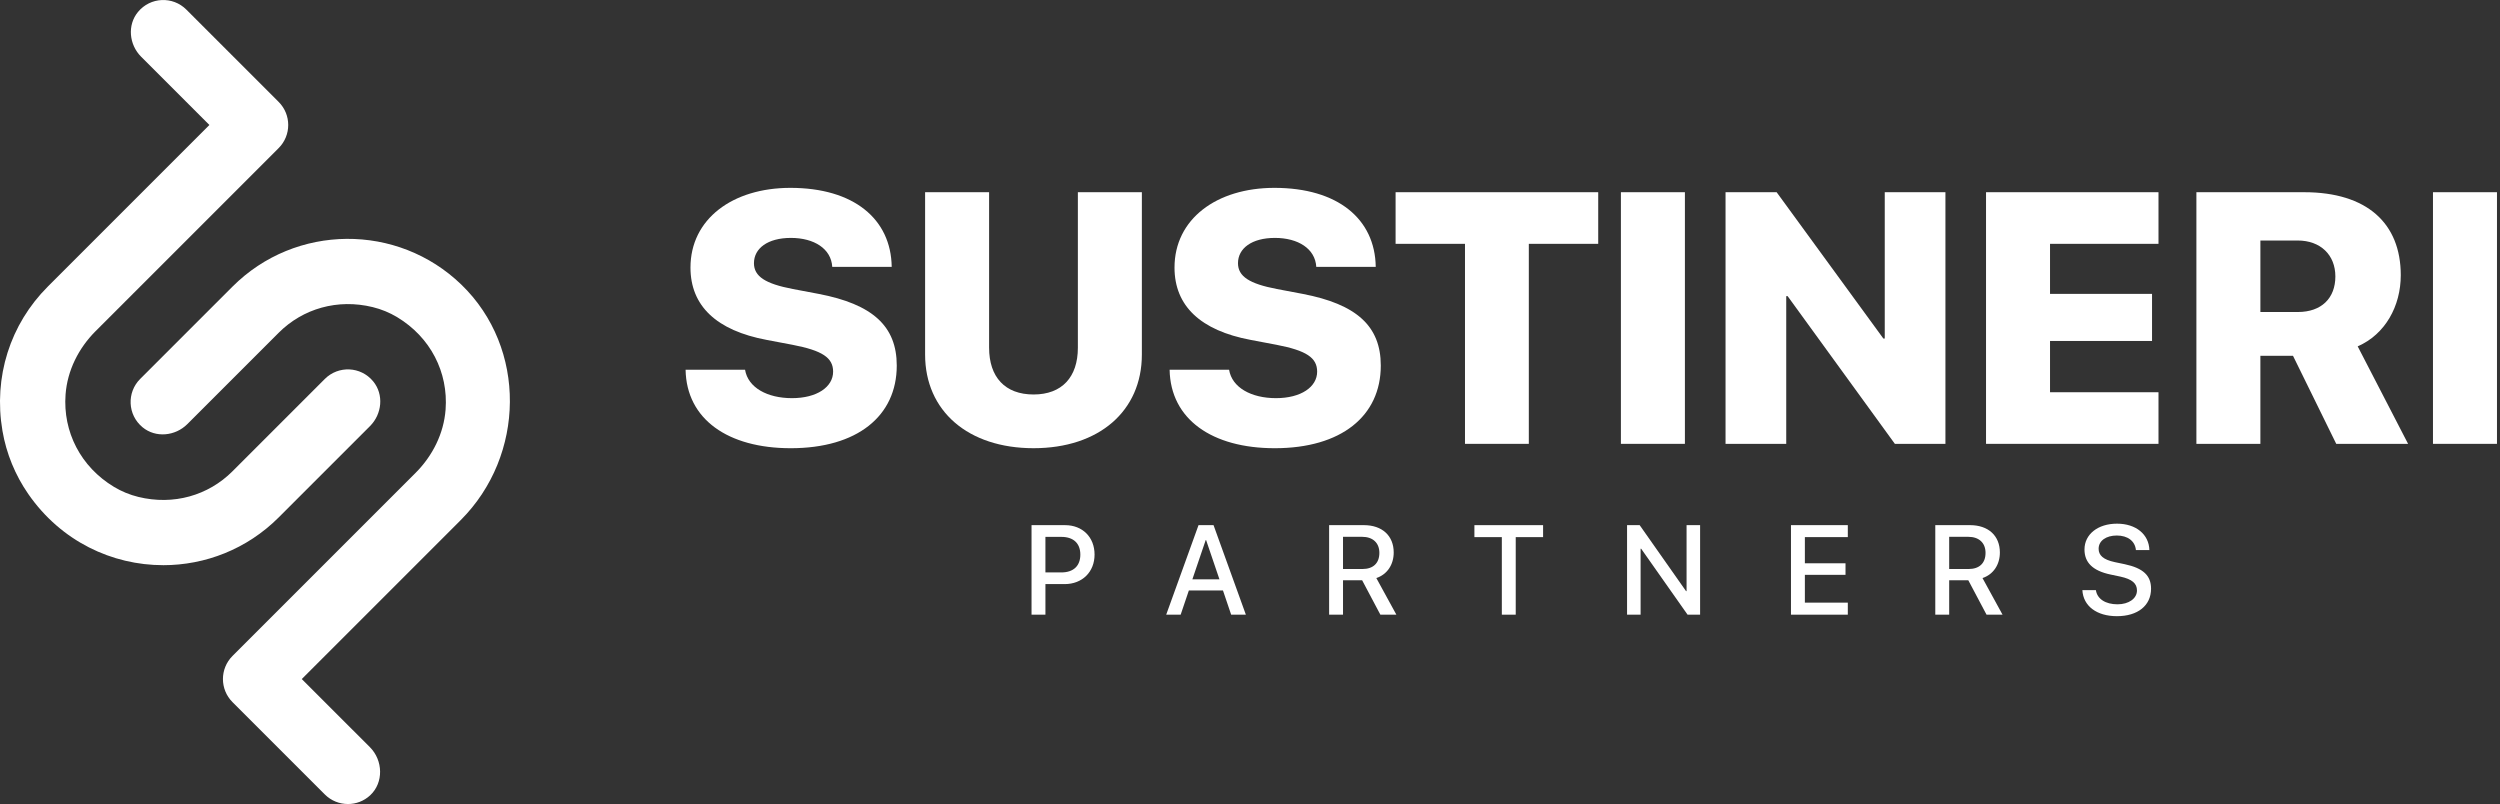
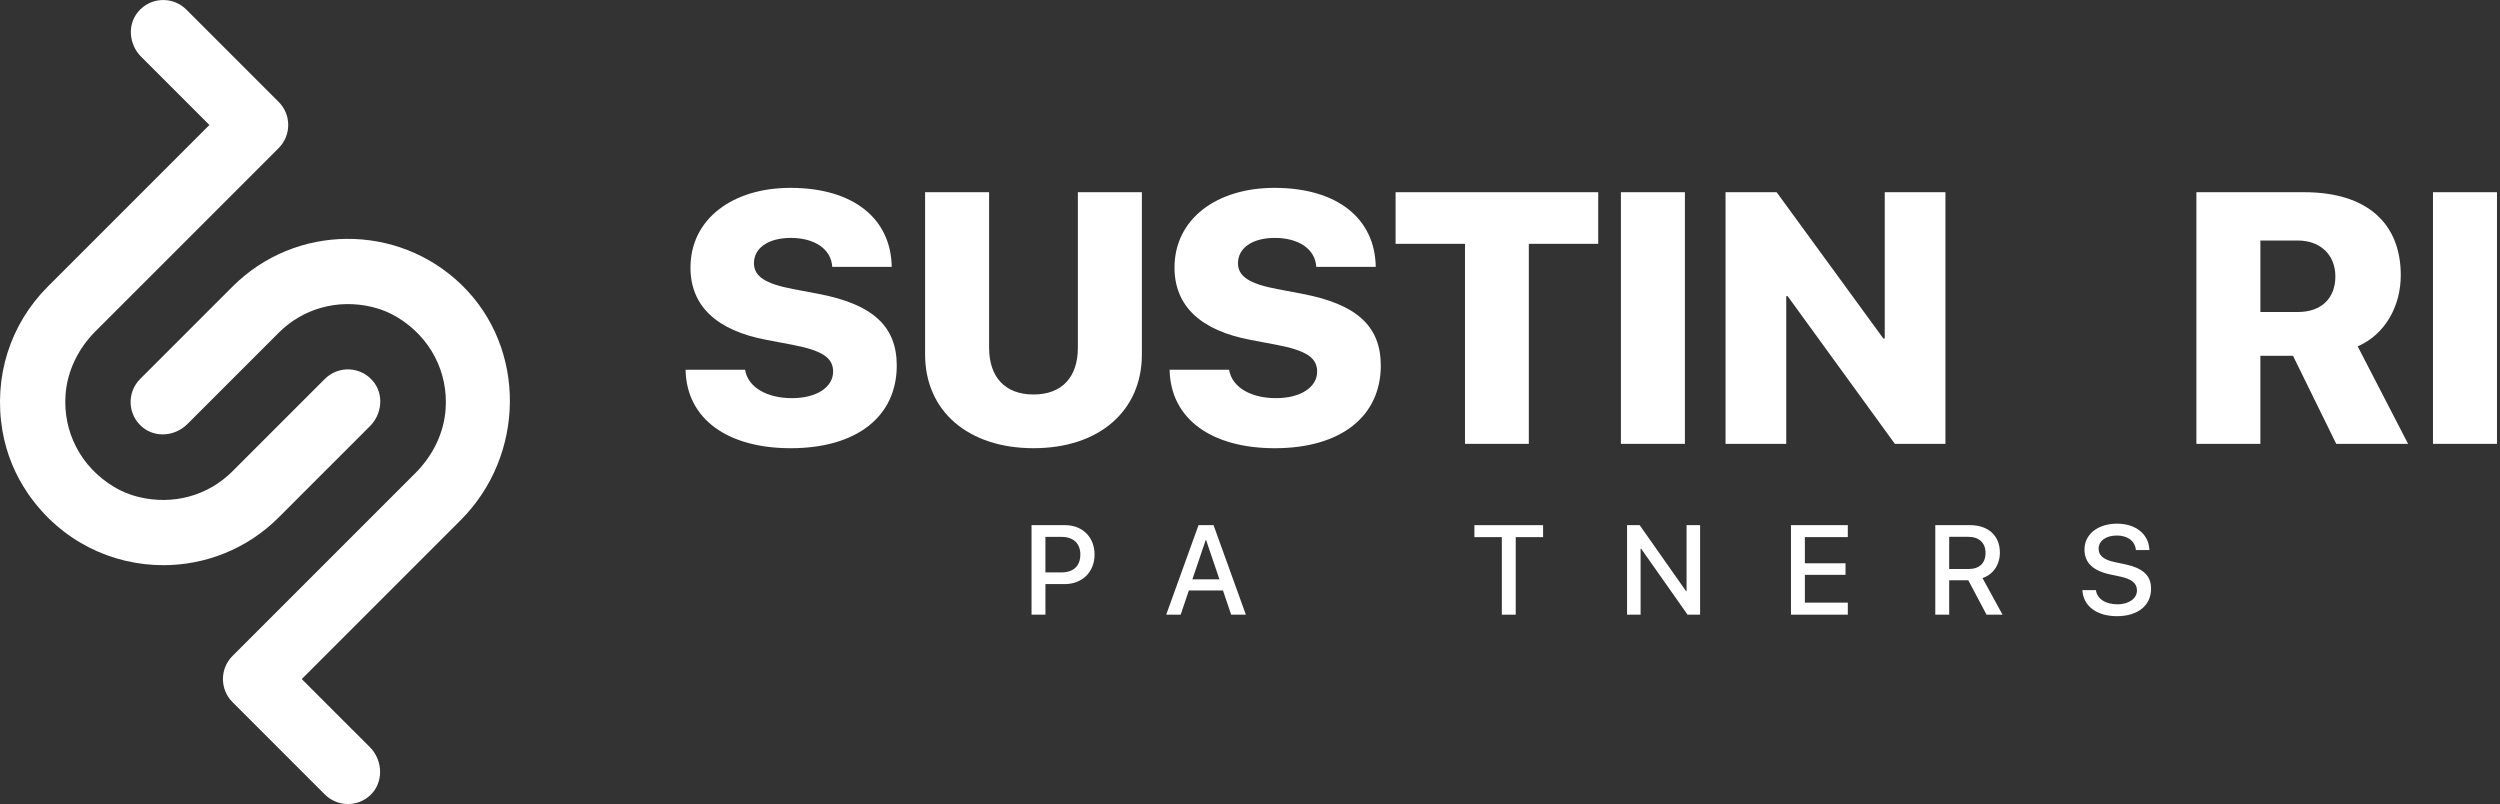
<svg xmlns="http://www.w3.org/2000/svg" id="Layer_1" viewBox="0 0 199 64">
  <rect x="0" y="0" width="199" height="64" fill="#333333" stroke="none" />
  <g>
    <path d="m59.306,29.431c.236,1.429,1.777,2.262,3.734,2.262,1.985,0,3.276-.888,3.276-2.11,0-1.11-.861-1.68-3.234-2.137l-2.054-.389c-3.998-.749-6.066-2.707-6.066-5.76,0-3.859,3.345-6.343,7.954-6.343,5.038,0,8.009,2.471,8.064,6.288h-4.733c-.083-1.443-1.444-2.304-3.29-2.304s-2.942.833-2.942,2.013c0,1.055.916,1.638,3.095,2.054l2.054.389c4.275.819,6.218,2.554,6.218,5.705,0,4.025-3.151,6.579-8.439,6.579-4.997,0-8.3-2.304-8.37-6.246h4.733Z" style="fill:#fff;" />
    <path d="m78.733,27.681c0,2.332,1.263,3.72,3.539,3.72,2.263,0,3.526-1.388,3.526-3.72v-12.381h5.094v12.923c0,4.497-3.414,7.454-8.62,7.454s-8.634-2.956-8.634-7.454v-12.923h5.094v12.381Z" style="fill:#fff;" />
    <path d="m97.835,29.431c.236,1.429,1.777,2.262,3.734,2.262,1.985,0,3.276-.888,3.276-2.11,0-1.11-.861-1.68-3.234-2.137l-2.054-.389c-3.998-.749-6.066-2.707-6.066-5.76,0-3.859,3.345-6.343,7.954-6.343,5.038,0,8.009,2.471,8.064,6.288h-4.733c-.083-1.443-1.444-2.304-3.29-2.304s-2.942.833-2.942,2.013c0,1.055.916,1.638,3.095,2.054l2.054.389c4.275.819,6.218,2.554,6.218,5.705,0,4.025-3.151,6.579-8.439,6.579-4.997,0-8.3-2.304-8.37-6.246h4.733Z" style="fill:#fff;" />
    <path d="m116.613,35.33v-15.921h-5.524v-4.109h16.129v4.109h-5.524v15.921h-5.08Z" style="fill:#fff;" />
-     <path d="m129.024,35.33V15.3h5.094v20.03h-5.094Z" style="fill:#fff;" />
+     <path d="m129.024,35.33V15.3h5.094v20.03h-5.094" style="fill:#fff;" />
    <path d="m137.353,35.33V15.3h4.067l8.495,11.646h.111v-11.646h4.83v20.03h-4.025l-8.536-11.757h-.111v11.757h-4.83Z" style="fill:#fff;" />
-     <path d="m171.816,35.33h-13.728V15.3h13.728v4.109h-8.634v3.984h8.12v3.748h-8.12v4.081h8.634v4.109Z" style="fill:#fff;" />
    <path d="m179.927,35.33h-5.094V15.3h8.578c4.997,0,7.69,2.471,7.69,6.607,0,2.457-1.235,4.706-3.429,5.663l4.011,7.759h-5.719l-3.442-7.009h-2.596v7.009Zm0-10.494h2.984c1.874,0,2.984-1.097,2.984-2.832,0-1.707-1.18-2.859-2.998-2.859h-2.97v5.691Z" style="fill:#fff;" />
    <path d="m193.665,35.33V15.3h5.094v20.03h-5.094Z" style="fill:#fff;" />
  </g>
  <g>
    <path d="m84.781,41.802c1.383,0,2.346.953,2.346,2.341s-.983,2.351-2.38,2.351h-1.531v2.435h-1.106v-7.127h2.672Zm-1.566,3.763h1.269c.963,0,1.511-.519,1.511-1.417s-.548-1.412-1.506-1.412h-1.274v2.83Z" style="fill:#fff;" />
    <path d="m97.349,47.002h-2.716l-.652,1.926h-1.151l2.573-7.127h1.195l2.573,7.127h-1.17l-.652-1.926Zm-2.435-.889h2.153l-1.062-3.126h-.03l-1.062,3.126Z" style="fill:#fff;" />
-     <path d="m106.904,48.928h-1.106v-7.127h2.761c1.467,0,2.38.849,2.38,2.178,0,.963-.514,1.743-1.383,2.035l1.595,2.914h-1.274l-1.452-2.741h-1.521v2.741Zm0-3.635h1.551c.854,0,1.343-.469,1.343-1.284,0-.795-.519-1.279-1.373-1.279h-1.521v2.563Z" style="fill:#fff;" />
    <path d="m119.546,48.928v-6.173h-2.183v-.953h5.467v.953h-2.178v6.173h-1.106Z" style="fill:#fff;" />
    <path d="m129.514,48.928v-7.127h1.003l3.694,5.255h.04v-5.255h1.077v7.127h-.998l-3.694-5.25h-.044v5.25h-1.077Z" style="fill:#fff;" />
    <path d="m147.086,48.928h-4.524v-7.127h4.524v.953h-3.418v2.084h3.235v.919h-3.235v2.213h3.418v.958Z" style="fill:#fff;" />
    <path d="m155.155,48.928h-1.106v-7.127h2.761c1.467,0,2.38.849,2.38,2.178,0,.963-.514,1.743-1.383,2.035l1.595,2.914h-1.274l-1.452-2.741h-1.521v2.741Zm0-3.635h1.551c.854,0,1.343-.469,1.343-1.284,0-.795-.519-1.279-1.373-1.279h-1.521v2.563Z" style="fill:#fff;" />
    <path d="m166.833,46.972c.099.706.77,1.131,1.719,1.131.904,0,1.551-.464,1.551-1.101,0-.553-.375-.899-1.329-1.106l-.775-.163c-1.427-.301-2.074-.963-2.074-1.99,0-1.22,1.072-2.059,2.588-2.059s2.543.854,2.578,2.099h-1.072c-.069-.716-.657-1.156-1.521-1.156-.835,0-1.447.405-1.447,1.057,0,.519.365.864,1.289,1.062l.78.163c1.491.316,2.104.914,2.104,1.951,0,1.343-1.057,2.188-2.716,2.188-1.61,0-2.682-.805-2.751-2.074h1.077Z" style="fill:#fff;" />
  </g>
  <g>
    <path d="m27.695,64c-.665,0-1.33-.254-1.838-.761l-7.35-7.35c-1.015-1.015-1.015-2.66,0-3.675l14.569-14.569c1.355-1.355,2.25-3.132,2.393-5.042.222-2.971-1.204-5.762-3.855-7.357-.603-.363-1.261-.633-1.945-.8-2.788-.682-5.555.111-7.486,2.042l-7.271,7.271c-.96.96-2.519,1.115-3.565.251-1.201-.992-1.264-2.773-.189-3.847l7.35-7.35c5.014-5.014,13.139-5.066,18.217-.156,5.226,5.053,5.09,13.601-.05,18.741l-12.654,12.654,5.425,5.424c1.047,1.047,1.104,2.818.022,3.828-.498.464-1.135.697-1.771.697Z" style="fill:#fff;" />
    <path d="m12.994,44.988c-4.062,0-8.124-1.887-10.741-5.662-1.041-1.502-1.749-3.224-2.057-5.026-.735-4.305.619-8.497,3.609-11.488l12.863-12.863-5.434-5.434c-.96-.96-1.115-2.518-.25-3.564.992-1.2,2.772-1.263,3.847-.189l7.35,7.35c1.015,1.015,1.015,2.66,0,3.675l-14.57,14.57c-1.355,1.355-2.25,3.131-2.392,5.042-.221,2.97,1.203,5.759,3.852,7.355.602.363,1.261.634,1.944.801,2.79.684,5.559-.108,7.491-2.041l7.35-7.35c1.075-1.074,2.855-1.011,3.847.189.865,1.046.71,2.605-.25,3.564l-7.272,7.272c-2.533,2.533-5.86,3.8-9.188,3.8Z" style="fill:#fff;" />
  </g>
</svg>